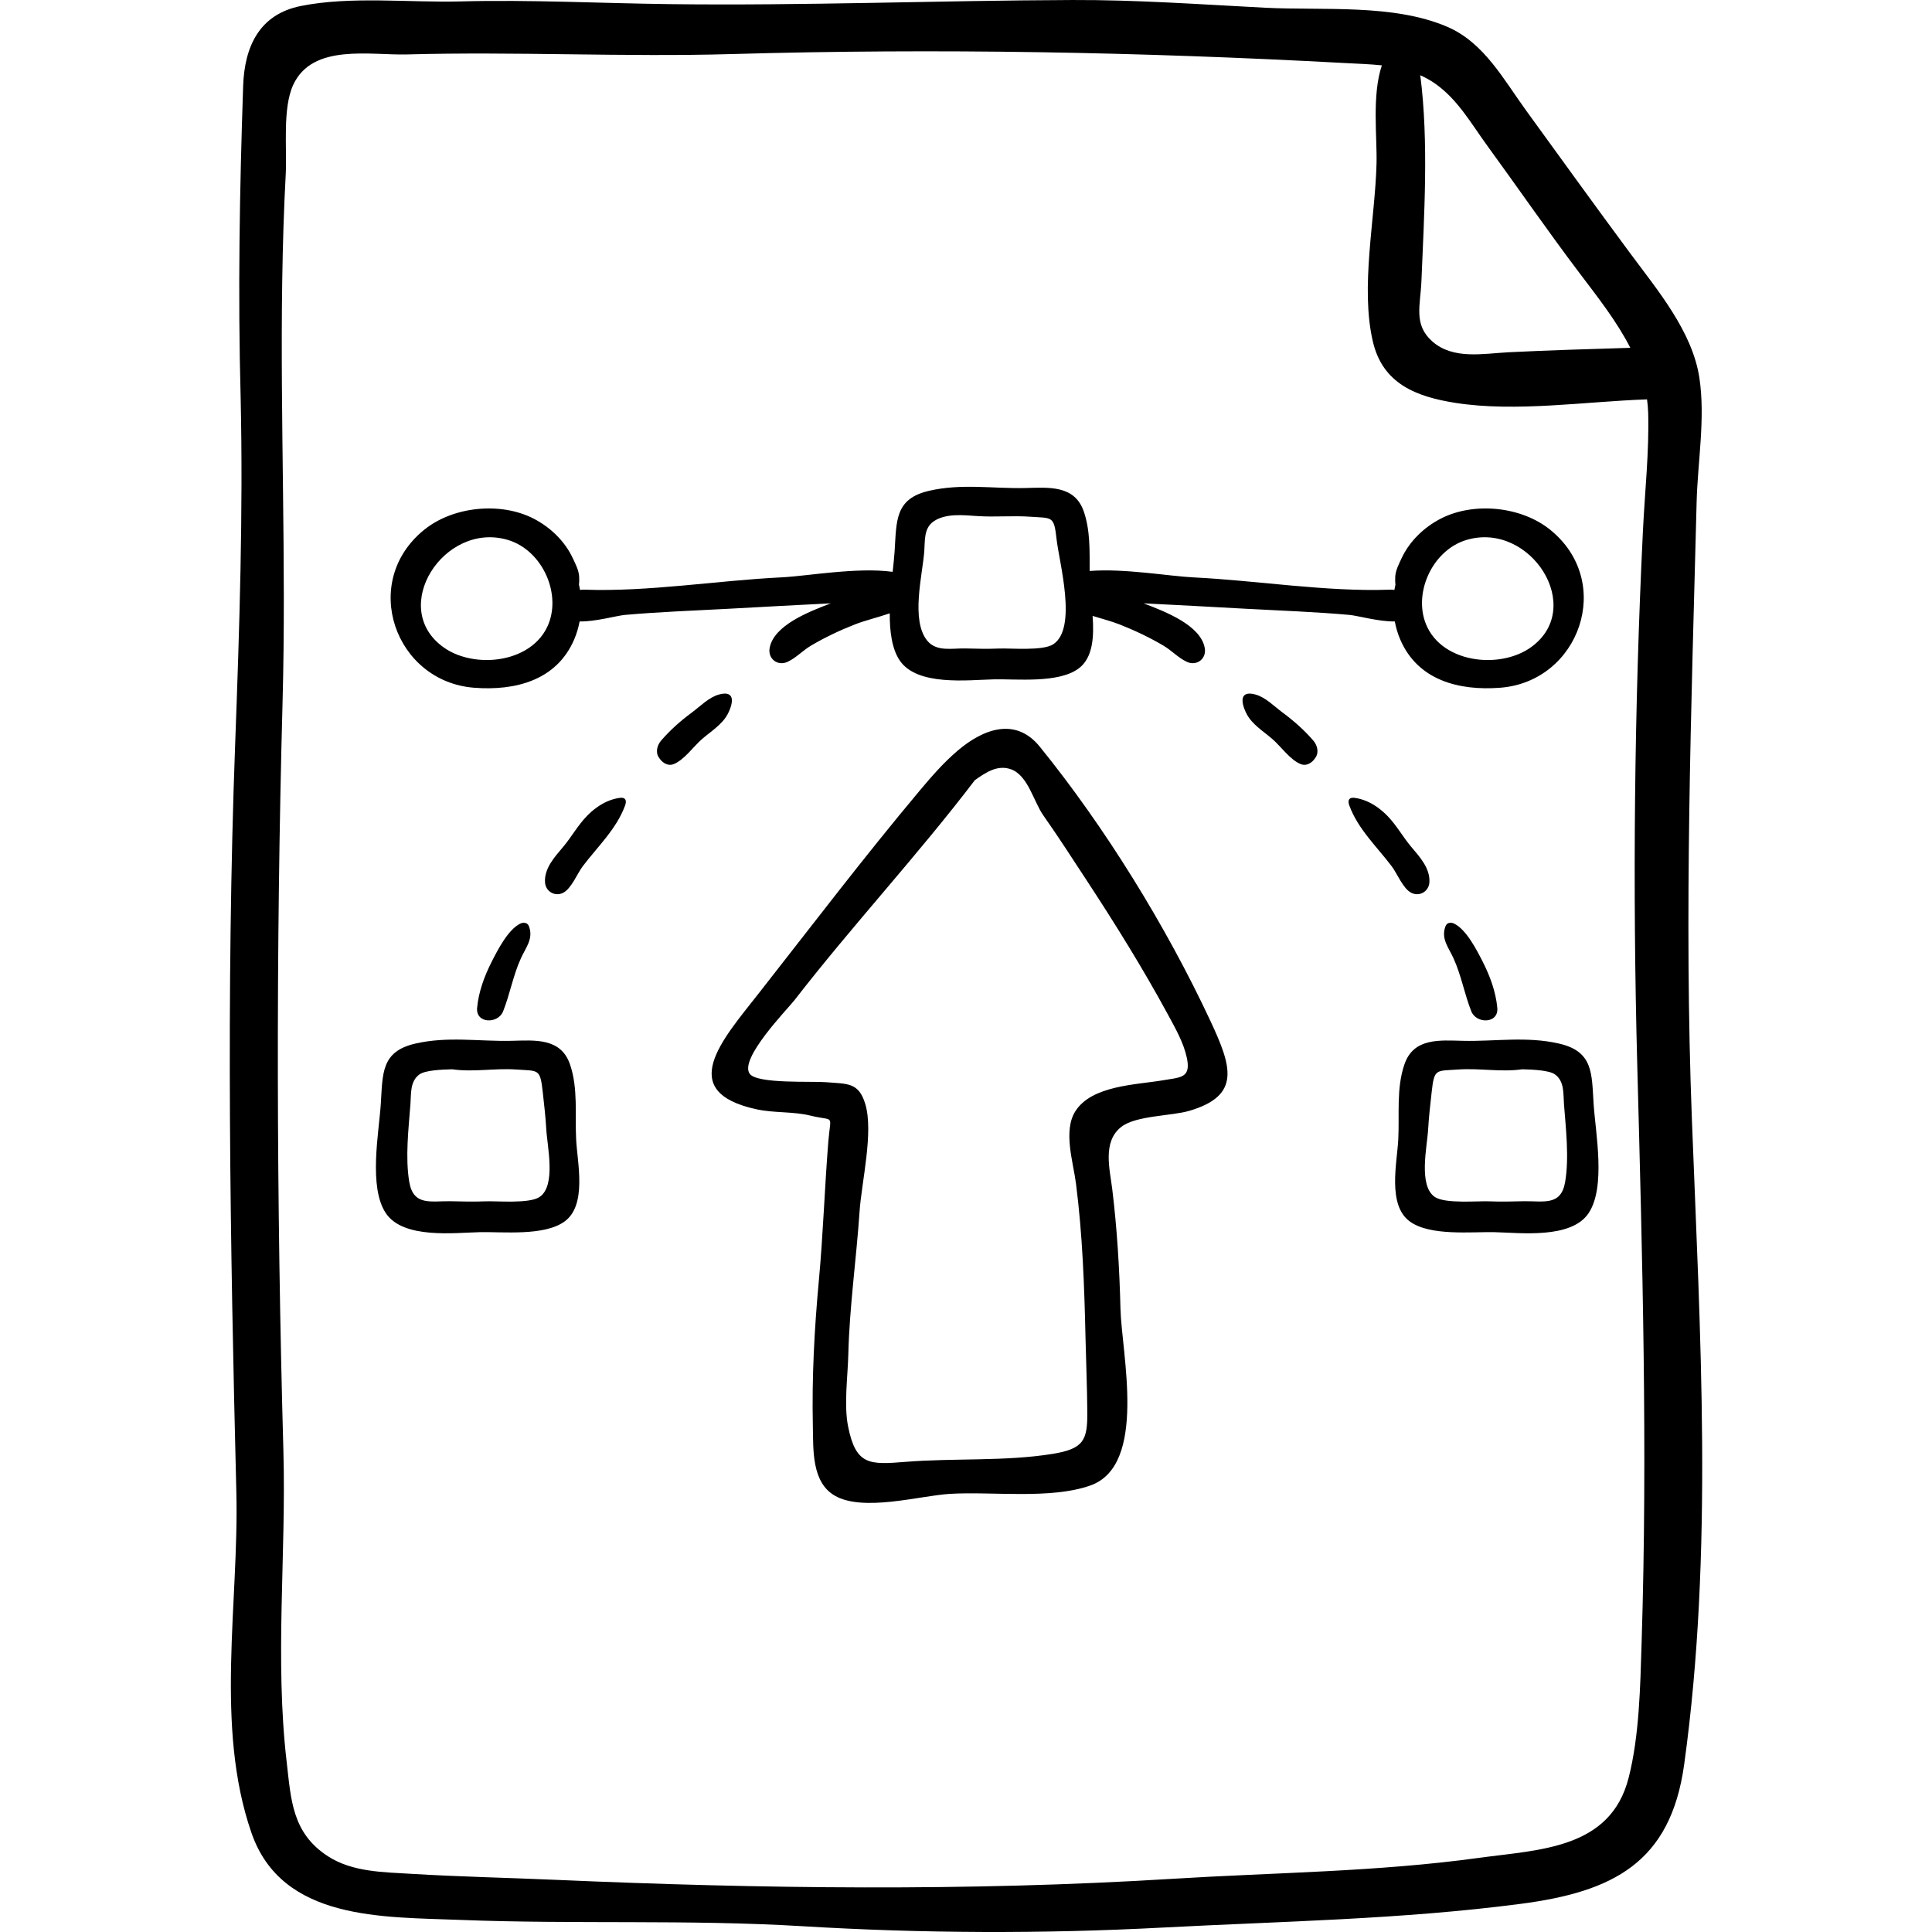
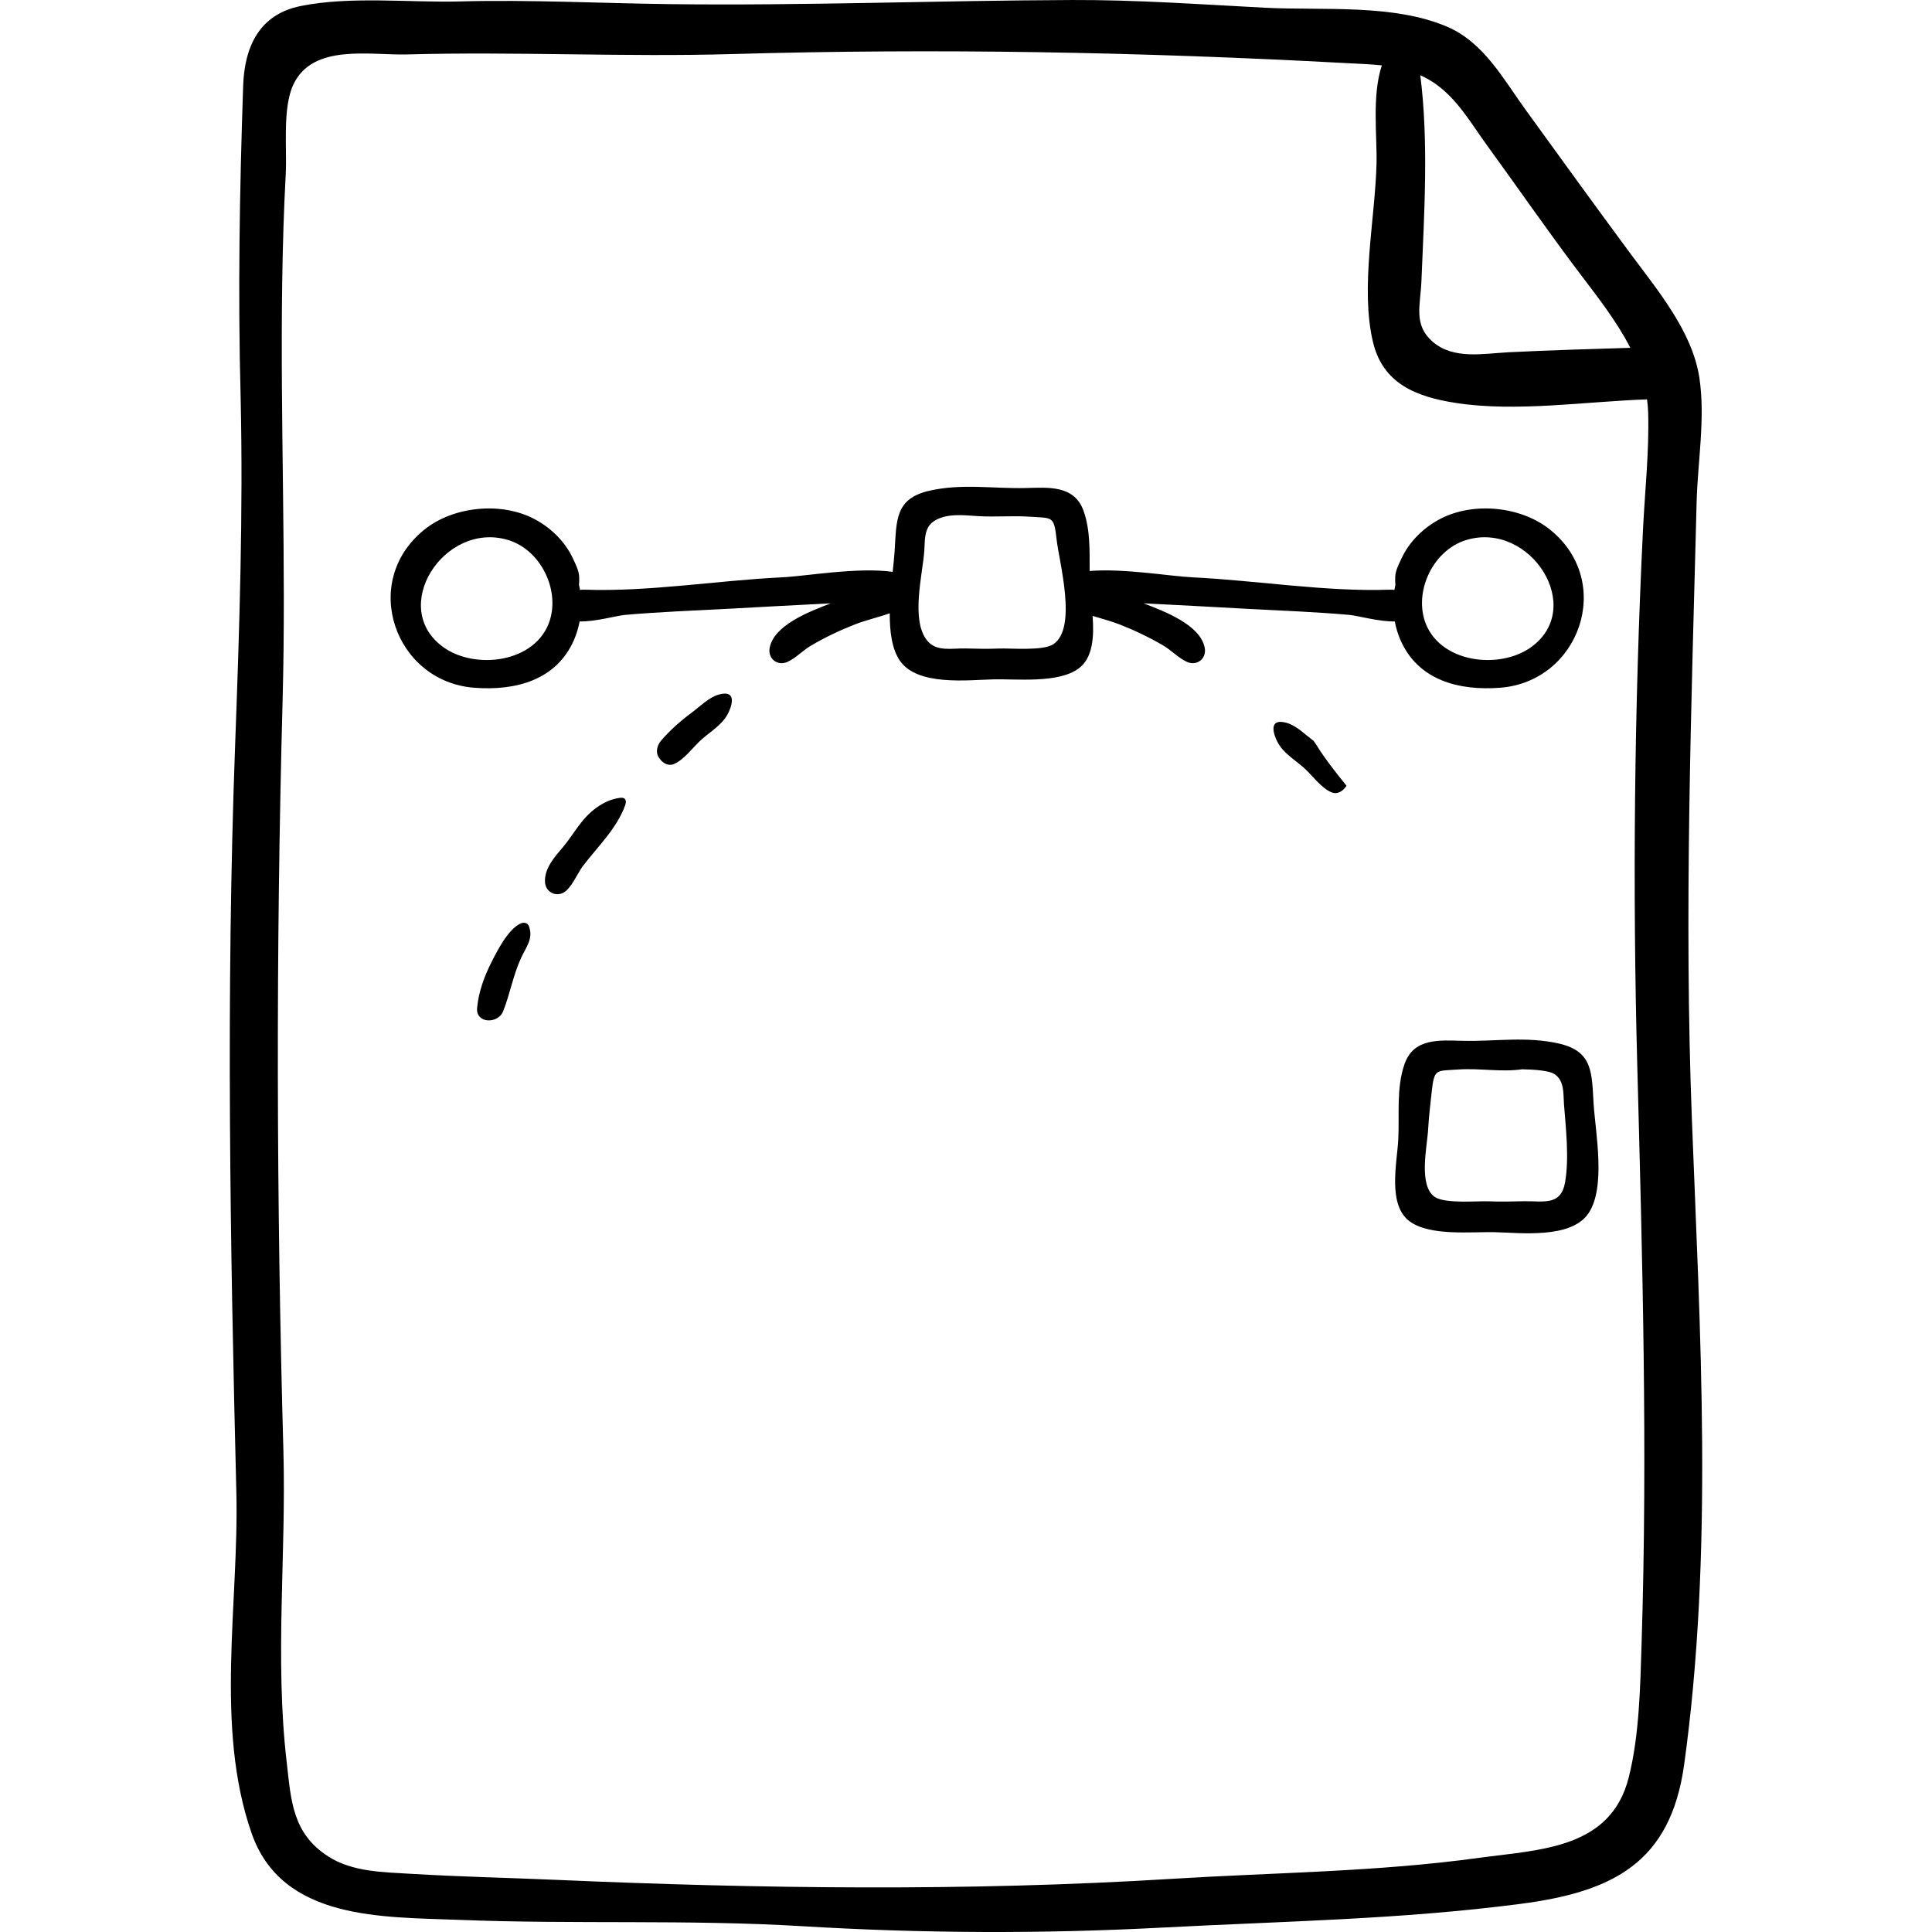
<svg xmlns="http://www.w3.org/2000/svg" id="Capa_1" x="0px" y="0px" viewBox="0 0 512.001 512.001" style="enable-background:new 0 0 512.001 512.001;" xml:space="preserve">
  <g>
    <g>
      <path d="M448.369,296.663c-2.094-54.572-0.15-109.076,1.255-163.583c0.278-10.75,2.352-22.304,0.728-32.971    C448.475,87.789,439.21,76.836,432,67.097c-9.322-12.592-18.419-25.212-27.618-37.888c-5.941-8.187-11.128-17.931-20.822-22.101    c-14.305-6.153-32.999-4.272-48.235-5.056c-17.109-0.881-34.002-2.113-51.159-2.05c-35.492,0.13-71.129,1.534-106.613,1.092    c-18.581-0.231-36.985-1.204-55.589-0.717C108.49,0.73,92.971-1.071,79.722,1.587C68.656,3.808,64.786,12.434,64.435,22.803    c-0.932,27.58-1.41,54.957-0.661,82.554c0.685,30.591-0.317,61.193-1.453,91.777c-2.448,65.903-1.338,132.405,0.313,198.32    c0.731,29.17-5.783,62.073,4.015,90.3c8.081,23.279,34.805,22.227,55.297,23.04c30.14,1.196,60.527-0.149,90.569,1.665    c31.88,1.925,63.745,2.048,95.647,0.366c31.857-1.68,63.124-2.143,94.827-6.284c24.393-3.185,39.717-10.843,43.328-36.901    C454.12,411.335,450.54,353.25,448.369,296.663z M376.389,19.937c1.382,0.634,2.75,1.363,4.093,2.324    c5.906,4.225,9.351,10.427,13.592,16.253c8.227,11.303,16.08,22.7,24.522,33.866c4.785,6.329,9.876,12.772,13.454,19.798    c-10.748,0.324-21.495,0.639-32.227,1.175c-6.684,0.334-14.687,2.034-20.241-2.871c-5.064-4.472-3.148-9.571-2.887-15.967    C377.403,57.118,378.661,37.589,376.389,19.937z M435.393,140.696c-2.282,47.003-2.76,94.392-1.505,141.469    c1.366,51.245,2.769,101.93,1.158,153.156c-0.362,11.517-0.581,24.664-3.452,35.863c-4.841,18.885-23.681,18.974-39.75,21.181    c-27.026,3.713-53.987,3.86-81.155,5.541c-54.071,3.346-109.185,2.638-163.299,0.275c-12.792-0.559-25.613-0.821-38.394-1.596    c-7.378-0.448-15.558-0.468-21.995-4.596c-9.64-6.181-9.869-15.096-11.033-25.085c-3.179-27.285-0.102-54.948-0.864-82.358    c-1.836-66.044-2.009-132.511-0.22-198.56c1.007-37.165-0.656-74.336-0.092-111.504c0.143-9.444,0.421-18.886,0.929-28.317    c0.367-6.816-0.91-17.492,2.016-23.741c5.14-10.976,20.366-7.729,30.141-7.999c28.751-0.794,57.447,0.723,86.152-0.099    c54.322-1.556,108.208-0.552,162.442,2.383c3.397,0.184,6.63,0.281,9.735,0.614c-2.667,7.939-1.234,18.924-1.411,25.993    c-0.368,14.742-4.343,32.86-0.96,47.25c2.609,11.1,11.413,14.578,21.955,16.215c15.989,2.482,34.284-0.374,50.69-0.945    c0.152,1.159,0.269,2.329,0.303,3.526C437.072,119.659,435.893,130.387,435.393,140.696z" />
    </g>
  </g>
  <g>
    <g>
      <path d="M193.854,184.886c-0.298-0.935-1.264-1.396-3.325-0.83c-2.684,0.736-4.968,3.133-7.15,4.746    c-2.978,2.203-5.788,4.672-8.201,7.49c-0.998,1.166-1.539,3.052-0.573,4.444c0.086,0.123,0.171,0.247,0.257,0.37    c0.741,1.068,2.19,1.945,3.544,1.442c2.882-1.071,5.336-4.709,7.677-6.723c2.273-1.97,5.293-3.817,6.732-6.527    C193.622,187.777,194.209,185.997,193.854,184.886z" />
    </g>
  </g>
  <g>
    <g>
      <path d="M165.565,211.701c-0.346-0.333-0.891-0.318-1.366-0.253c-1.082,0.149-2.128,0.453-3.128,0.878    c-2.083,0.886-3.964,2.298-5.548,3.934c-2.412,2.49-4.102,5.59-6.298,8.191c-2.211,2.621-5.039,5.673-4.788,9.404    c0.164,2.435,2.682,3.863,4.842,2.723c2.177-1.15,3.684-5.061,5.137-6.988c3.93-5.212,8.923-9.838,11.228-16.092    C165.864,212.901,166.024,212.141,165.565,211.701z" />
    </g>
  </g>
  <g>
    <g>
      <path d="M140.289,245.802c-0.047-0.147-0.098-0.294-0.162-0.434c-0.065-0.139-0.144-0.27-0.246-0.385    c-0.457-0.513-1.283-0.544-1.908-0.258c-3.294,1.507-6.127,7.113-7.68,10.163c-1.921,3.774-3.461,7.951-3.853,12.194    c-0.393,4.254,5.553,4.302,6.889,0.932c1.839-4.638,2.638-9.52,4.75-14.129C139.343,251.128,141.274,248.896,140.289,245.802z" />
    </g>
  </g>
  <g>
    <g>
-       <path d="M152.688,302.062c-0.35-6.616,0.562-13.647-1.647-20.031c-2.438-7.045-9.339-6.344-15.468-6.203    c-8.654,0.199-16.852-1.253-25.508,0.734c-9.129,2.096-8.624,7.967-9.151,16.029c-0.499,7.642-3.303,22.026,1.354,28.94    c4.618,6.856,18.125,5.163,24.833,5.009c6.17-0.142,17.122,1.094,22.527-2.84C155.604,319.351,153.011,308.17,152.688,302.062z     M142.959,317.233c-2.775,1.828-11.332,0.998-14.48,1.136c-2.955,0.129-5.954,0.04-8.912-0.026    c-5.286-0.118-9.989,1.37-11.098-5.078c-1.107-6.431-0.191-14.226,0.304-20.674c0.209-2.717-0.169-6.068,2.433-7.891    c1.49-1.045,5.711-1.264,8.625-1.329c5.624,0.817,11.328-0.348,17.069,0.065c5.775,0.415,6.245-0.322,6.927,5.895    c0.359,3.268,0.757,6.621,0.939,9.896C145.02,303.804,147.442,314.28,142.959,317.233z" />
-     </g>
+       </g>
  </g>
  <g>
    <g>
      <path d="M410.8,140.378c-7.677-6.191-20.188-7.423-28.912-2.97c-4.485,2.289-8.39,6.043-10.499,10.634    c-0.702,1.529-1.544,3.089-1.635,4.792c-0.048,0.901-0.015,1.581,0.051,2.117c-0.111,0.456-0.195,0.922-0.276,1.388    c-0.317-0.05-0.728-0.083-1.285-0.063c-16.952,0.588-35.033-2.431-52.039-3.265c-6.433-0.315-18.227-2.42-27.438-1.696    c-0.01-5.316,0.184-10.749-1.557-15.782c-2.438-7.045-9.339-6.344-15.468-6.203c-8.654,0.199-16.852-1.253-25.508,0.734    c-9.129,2.096-8.624,7.967-9.151,16.029c-0.103,1.57-0.303,3.433-0.515,5.449c-9.44-1.288-22.6,1.13-29.534,1.469    c-17.006,0.834-35.087,3.853-52.039,3.265c-0.557-0.019-0.968,0.013-1.285,0.063c-0.081-0.466-0.164-0.931-0.276-1.388    c0.066-0.537,0.1-1.216,0.051-2.117c-0.091-1.702-0.933-3.262-1.635-4.792c-2.109-4.591-6.014-8.346-10.499-10.634    c-8.725-4.452-21.236-3.22-28.912,2.97c-17.169,13.847-7.778,40.258,13.212,41.882c10.922,0.845,21.847-1.939,26.509-12.777    c0.652-1.515,1.129-3.136,1.446-4.797c4.049,0.114,9.874-1.535,11.963-1.721c9.07-0.81,18.181-1.136,27.271-1.622    c9.108-0.487,18.217-1.016,27.328-1.451c-5.822,2.224-15.082,5.798-16.2,11.815c-0.538,2.891,2.139,4.918,4.779,3.674    c2.269-1.069,3.991-2.994,6.17-4.282c3.648-2.156,7.674-4.067,11.626-5.615c2.684-1.051,6.063-1.854,9.254-2.943    c-0.028,4.81,0.557,9.398,2.641,12.49c4.618,6.856,18.125,5.163,24.833,5.009c6.17-0.142,17.122,1.094,22.527-2.84    c3.911-2.846,4.148-8.617,3.756-13.979c2.525,0.77,5.047,1.441,7.142,2.262c3.952,1.548,7.978,3.459,11.626,5.615    c2.179,1.288,3.901,3.213,6.17,4.282c2.64,1.243,5.317-0.783,4.779-3.674c-1.118-6.017-10.379-9.592-16.2-11.815    c9.111,0.435,18.22,0.964,27.328,1.451c9.091,0.486,18.202,0.812,27.272,1.622c2.089,0.186,7.913,1.835,11.963,1.721    c0.318,1.661,0.794,3.283,1.446,4.797c4.662,10.837,15.587,13.621,26.509,12.777C418.579,180.635,427.969,154.224,410.8,140.378z     M144.957,166.276c-2.555,5.219-8.079,7.998-13.865,8.539c-4.812,0.45-9.805-0.648-13.419-3.179    c-14.899-10.43-0.032-33.586,16.917-28.55C143.876,145.845,149.107,157.797,144.957,166.276z M279.129,170.736    c-2.775,1.827-11.332,0.998-14.48,1.136c-2.954,0.129-5.953,0.04-8.91-0.026c-3.44-0.077-7.577,0.945-10.026-2.081    c-4.386-5.419-1.259-17.309-0.77-23.672c0.208-2.715-0.168-6.062,2.426-7.886c3.231-2.272,8.043-1.679,11.738-1.438    c4.665,0.303,9.306-0.165,13.962,0.17c5.775,0.415,6.245-0.322,6.927,5.895C280.67,148.974,285.601,166.473,279.129,170.736z     M405.568,171.637c-3.615,2.53-8.607,3.629-13.419,3.179c-5.785-0.541-11.31-3.32-13.865-8.539    c-4.15-8.48,1.081-20.431,10.367-23.191C405.6,138.05,420.467,161.206,405.568,171.637z" />
    </g>
  </g>
  <g>
    <g>
-       <path d="M348.065,196.292c-2.414-2.818-5.224-5.288-8.202-7.49c-2.182-1.614-4.466-4.01-7.15-4.746    c-2.062-0.565-3.027-0.104-3.325,0.83c-0.355,1.111,0.232,2.891,1.039,4.412c1.439,2.71,4.459,4.557,6.732,6.527    c2.341,2.014,4.795,5.652,7.678,6.723c1.354,0.503,2.803-0.374,3.544-1.442c0.086-0.123,0.171-0.246,0.257-0.37    C349.604,199.344,349.063,197.458,348.065,196.292z" />
+       <path d="M348.065,196.292c-2.182-1.614-4.466-4.01-7.15-4.746    c-2.062-0.565-3.027-0.104-3.325,0.83c-0.355,1.111,0.232,2.891,1.039,4.412c1.439,2.71,4.459,4.557,6.732,6.527    c2.341,2.014,4.795,5.652,7.678,6.723c1.354,0.503,2.803-0.374,3.544-1.442c0.086-0.123,0.171-0.246,0.257-0.37    C349.604,199.344,349.063,197.458,348.065,196.292z" />
    </g>
  </g>
  <g>
    <g>
-       <path d="M374.016,224.451c-2.196-2.602-3.886-5.701-6.298-8.191c-1.584-1.635-3.465-3.048-5.548-3.934    c-1-0.425-2.046-0.729-3.128-0.878c-0.475-0.066-1.02-0.08-1.366,0.253c-0.459,0.441-0.299,1.2-0.079,1.797    c2.305,6.254,7.298,10.88,11.228,16.092c1.453,1.927,2.96,5.839,5.137,6.988c2.16,1.141,4.678-0.288,4.842-2.723    C379.055,230.124,376.228,227.071,374.016,224.451z" />
-     </g>
+       </g>
  </g>
  <g>
    <g>
-       <path d="M396.8,267.083c-0.392-4.243-1.932-8.42-3.854-12.194c-1.551-3.051-4.384-8.657-7.678-10.164    c-0.625-0.286-1.45-0.256-1.908,0.258c-0.102,0.115-0.181,0.246-0.246,0.386c-0.065,0.14-0.115,0.287-0.162,0.434    c-0.985,3.095,0.946,5.326,2.209,8.083c2.112,4.608,2.91,9.49,4.75,14.129C391.248,271.385,397.193,271.336,396.8,267.083z" />
-     </g>
+       </g>
  </g>
  <g>
    <g>
      <path d="M422.328,292.591c-0.528-8.062-0.022-13.933-9.151-16.029c-8.656-1.987-16.854-0.535-25.508-0.734    c-6.129-0.141-13.03-0.842-15.468,6.203c-2.209,6.384-1.297,13.415-1.648,20.031c-0.324,6.108-2.916,17.289,3.06,21.638    c5.405,3.934,16.357,2.698,22.527,2.84c6.708,0.154,20.215,1.847,24.834-5.009C425.631,314.617,422.828,300.233,422.328,292.591z     M414.773,313.265c-1.11,6.448-5.813,4.96-11.098,5.078c-2.959,0.066-5.957,0.155-8.912,0.026    c-3.148-0.138-11.706,0.692-14.48-1.136c-4.483-2.953-2.061-13.429-1.806-18.006c0.182-3.275,0.58-6.628,0.939-9.896    c0.683-6.217,1.152-5.48,6.927-5.895c5.741-0.413,11.444,0.752,17.068-0.065c2.915,0.065,7.135,0.284,8.625,1.329    c2.602,1.823,2.224,5.174,2.433,7.891C414.964,299.039,415.879,306.834,414.773,313.265z" />
    </g>
  </g>
  <g>
    <g>
-       <path d="M320.735,270.479c-11.641-24.909-27.842-51.22-45.175-72.591c-6.445-7.946-14.987-4.705-21.702,0.984    c-3.702,3.136-6.922,6.829-10.032,10.537c-14.781,17.618-28.674,35.894-42.855,53.967c-9.539,12.158-22.079,25.947-0.424,30.612    c4.653,1.002,9.642,0.537,14.237,1.663c6.568,1.609,5.336-0.666,4.725,6.954c-0.981,12.234-1.368,24.505-2.501,36.735    c-1.193,12.88-1.876,25.664-1.592,38.616c0.134,6.15-0.366,14.853,5.82,18.417c7.546,4.347,22.55,0.009,30.437-0.479    c11.166-0.69,26.741,1.522,37.301-2.228c15.186-5.393,8.254-35.071,7.965-46.781c-0.263-10.665-0.895-21.199-2.184-31.777    c-0.639-5.241-2.659-12.562,2.423-16.49c3.899-3.013,13.22-2.837,17.969-4.227C328.984,290.339,326.412,282.627,320.735,270.479z     M311.17,285.806c-0.852,0.157-1.83,0.286-2.907,0.471c-7.122,1.222-18.905,1.328-23.277,8.204    c-3.306,5.2-0.564,13.489,0.161,19.165c1.745,13.667,2.215,27.181,2.527,40.946c0.148,6.568,0.431,13.128,0.476,19.697    c0.05,7.394-0.962,9.677-9.248,11.013c-12.559,2.025-26.146,1.078-38.867,2.102c-9.554,0.768-13.239,1.01-15.297-9.449    c-1.115-5.662-0.069-13.225,0.074-19.023c0.311-12.667,2.136-25.282,2.987-37.926c0.512-7.602,3.733-20.894,1.536-28.343    c-1.744-5.911-4.778-5.399-10.458-5.87c-3.615-0.3-18.043,0.485-20.146-2.165c-3.085-3.886,10.02-17.254,11.871-19.643    c15.327-19.787,32.63-38.376,47.744-58.234c2.822-1.992,6.035-4.198,9.627-2.86c4.497,1.674,5.945,8.539,8.515,12.193    c3.879,5.516,7.485,11.117,11.18,16.75c7.72,11.768,15.156,23.692,21.876,36.091c1.924,3.553,4.127,7.398,4.976,11.383    C315.404,284.46,313.964,285.29,311.17,285.806z" />
-     </g>
+       </g>
  </g>
  <g>
</g>
  <g>
</g>
  <g>
</g>
  <g>
</g>
  <g>
</g>
  <g>
</g>
  <g>
</g>
  <g>
</g>
  <g>
</g>
  <g>
</g>
  <g>
</g>
  <g>
</g>
  <g>
</g>
  <g>
</g>
  <g>
</g>
</svg>